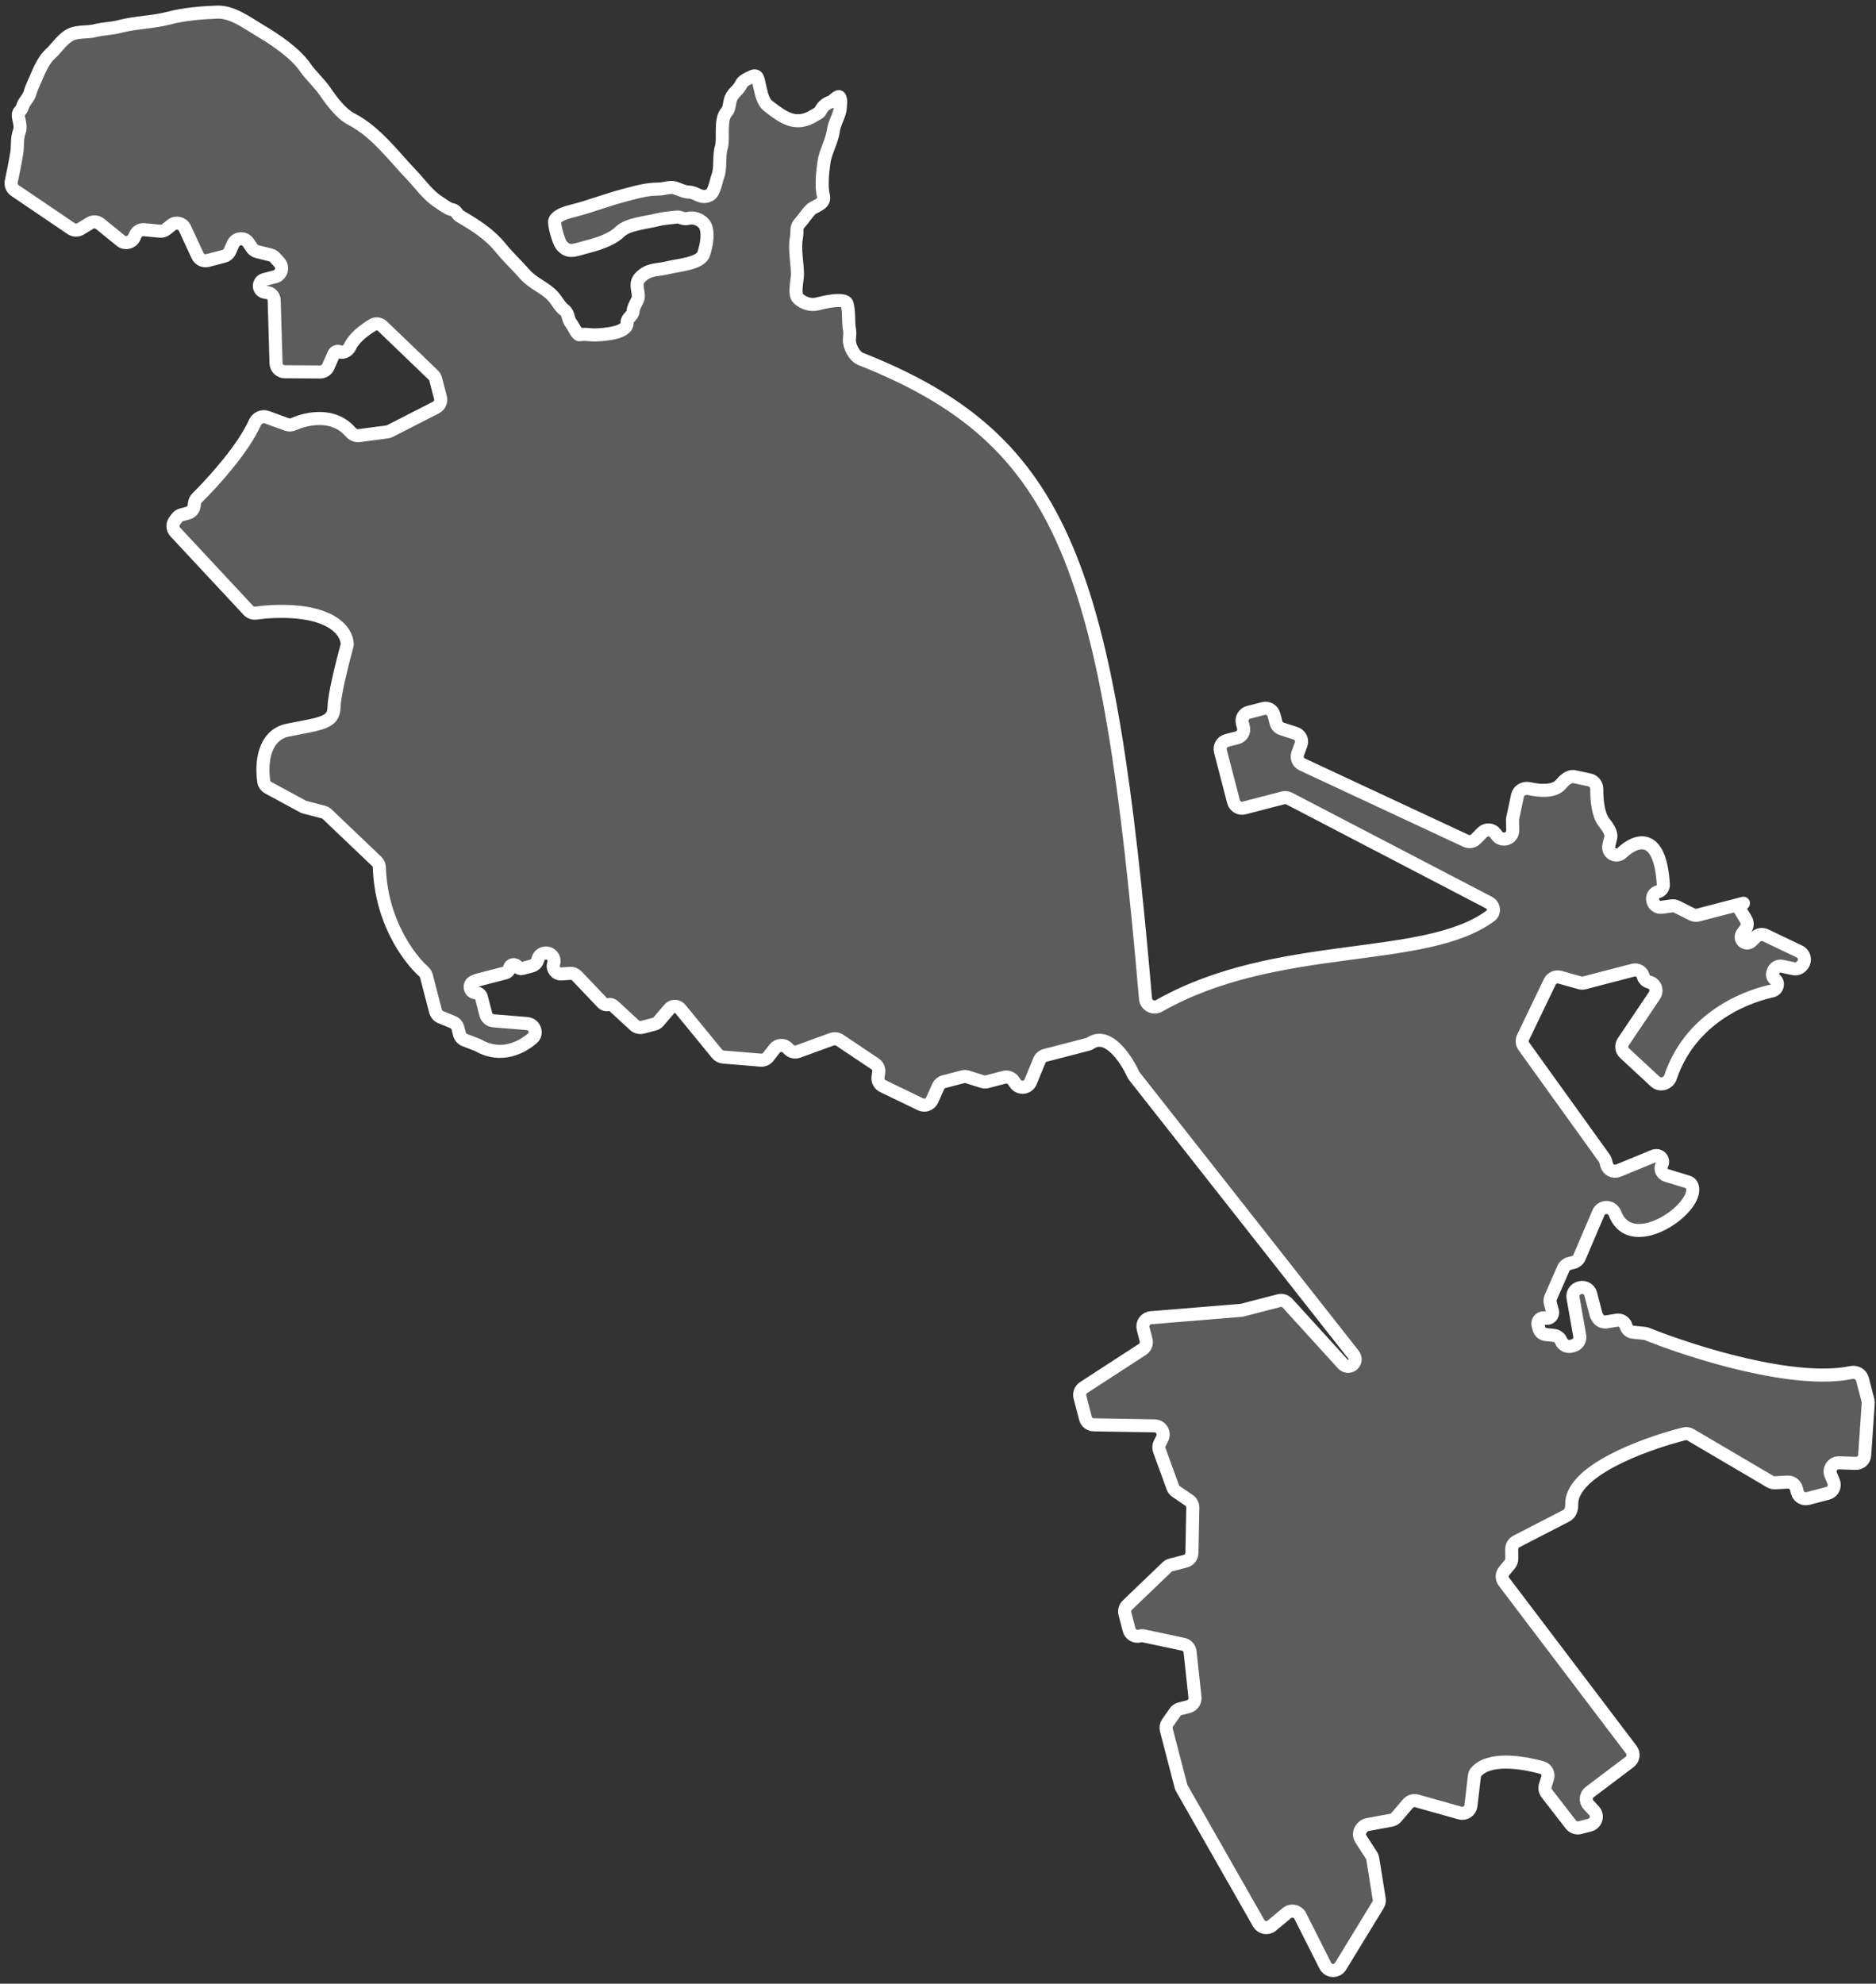
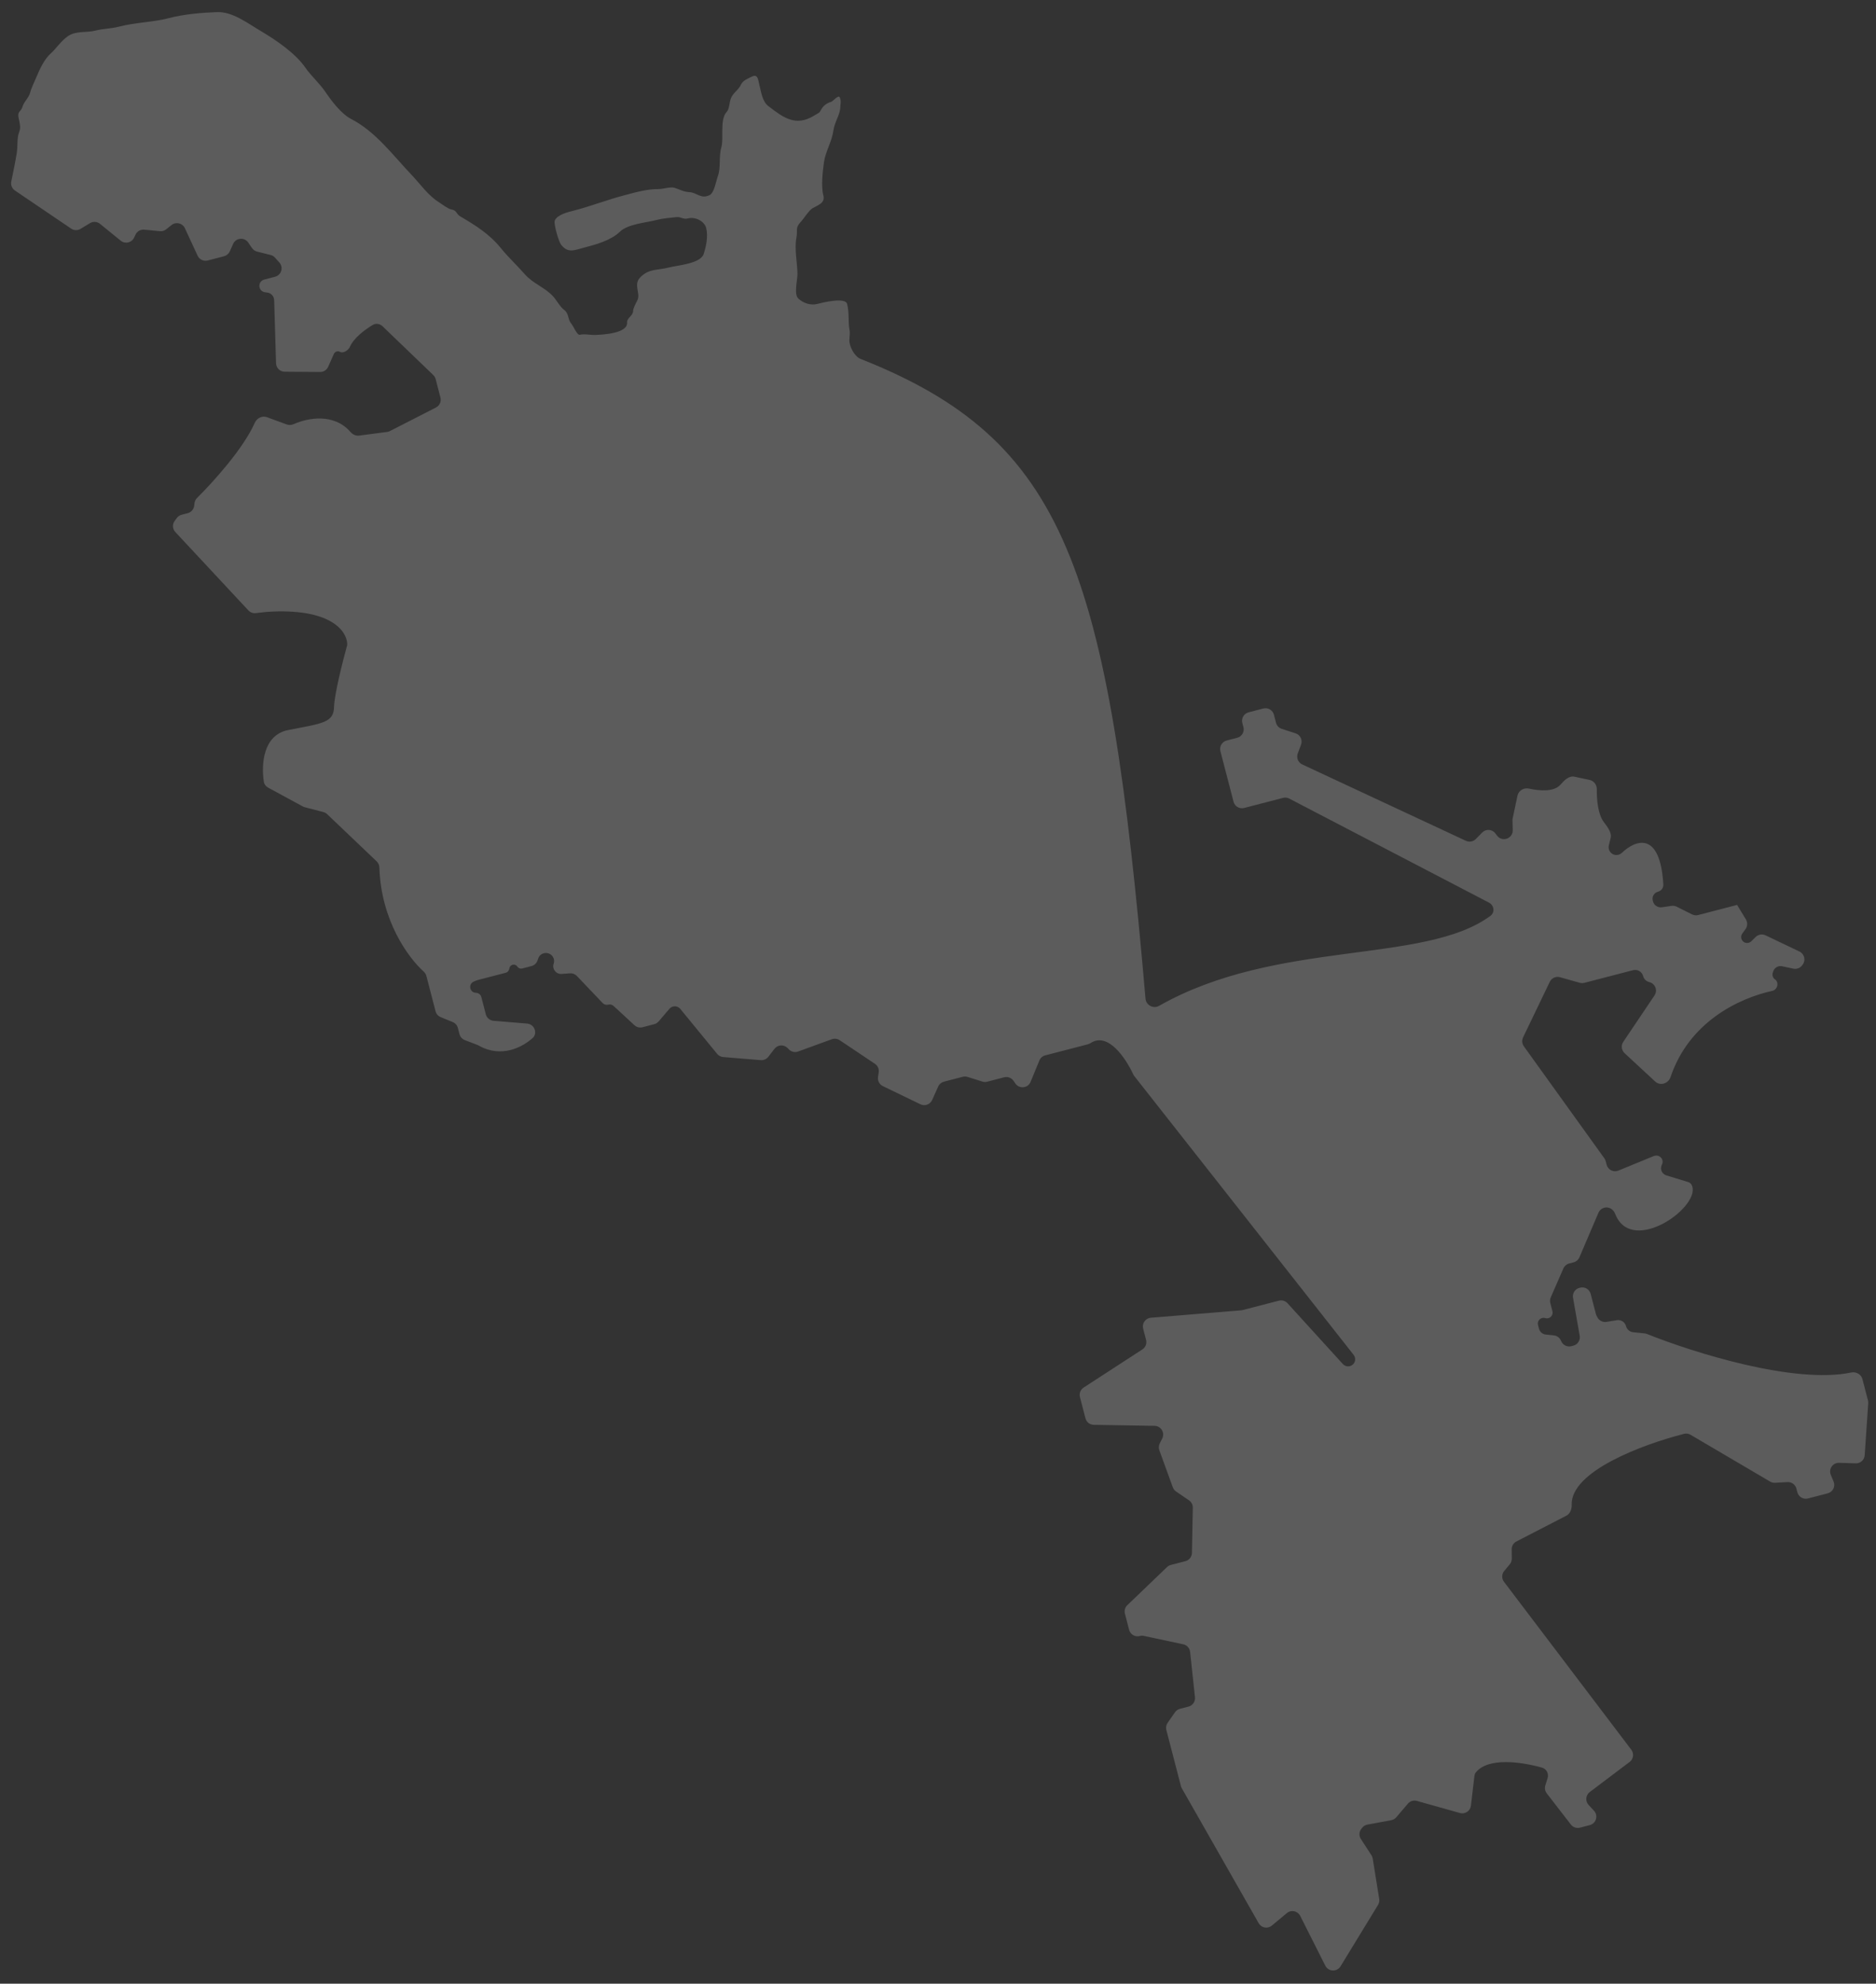
<svg xmlns="http://www.w3.org/2000/svg" width="263" height="278" viewBox="0 0 263 278" fill="none">
  <rect x="0" y="0" width="263" height="278" fill="#333333" stroke="none" />
  <path d="M1.585 25.422L1.581 25.443C1.481 25.926 1.683 26.421 2.091 26.698L9.978 32.041C10.373 32.309 10.888 32.322 11.296 32.074L12.615 31.273C13.056 31.006 13.617 31.044 14.018 31.369L16.927 33.732C17.545 34.234 18.47 34.02 18.804 33.298L18.994 32.889C19.212 32.419 19.702 32.138 20.217 32.187L22.423 32.397C22.737 32.426 23.051 32.333 23.298 32.136L24.05 31.538C24.669 31.046 25.585 31.263 25.918 31.98L27.705 35.839C27.953 36.374 28.549 36.655 29.12 36.507L31.406 35.913C31.765 35.82 32.062 35.569 32.213 35.23L32.681 34.185C33.07 33.315 34.262 33.206 34.801 33.992L35.335 34.77C35.504 35.015 35.757 35.191 36.046 35.263L37.933 35.734C38.168 35.792 38.381 35.92 38.544 36.101L39.162 36.786C39.775 37.466 39.448 38.554 38.562 38.785L37.04 39.18C36.802 39.242 36.6 39.397 36.478 39.61C36.157 40.174 36.513 40.884 37.158 40.963L37.459 41C38.005 41.067 38.419 41.522 38.436 42.071L38.698 50.911C38.718 51.567 39.253 52.091 39.91 52.095L44.882 52.131C45.368 52.134 45.81 51.849 46.007 51.404L46.804 49.603C46.95 49.274 47.344 49.139 47.661 49.308C48.136 49.562 48.84 49.09 49.058 48.598C49.598 47.382 51.068 46.249 52.251 45.541C52.694 45.275 53.255 45.364 53.628 45.722L60.739 52.558C60.902 52.715 61.018 52.913 61.075 53.132L61.746 55.716C61.89 56.27 61.63 56.849 61.12 57.109L54.665 60.41C54.541 60.474 54.406 60.516 54.267 60.534L50.346 61.045C49.887 61.105 49.442 60.892 49.139 60.543C46.818 57.867 43.182 58.553 41.191 59.432C40.874 59.573 40.516 59.601 40.191 59.481L37.421 58.466C36.749 58.219 36.008 58.601 35.718 59.256C34.138 62.824 29.963 67.471 27.629 69.781C27.432 69.975 27.306 70.228 27.271 70.503L27.222 70.889C27.159 71.384 26.801 71.791 26.318 71.917L25.464 72.138C25.196 72.208 24.959 72.367 24.794 72.589L24.491 72.994C24.137 73.467 24.173 74.125 24.576 74.557L34.822 85.546C35.086 85.828 35.467 85.969 35.851 85.926L37.385 85.754C46.316 85.154 48.616 88.408 48.678 90.243C48.681 90.34 48.665 90.434 48.639 90.528C48.03 92.739 46.874 97.326 46.832 99.065C46.778 101.286 45.225 101.374 40.422 102.306C36.867 102.996 36.617 107.129 36.987 109.556C37.041 109.909 37.268 110.206 37.582 110.376L42.461 113.022C42.548 113.069 42.641 113.106 42.737 113.131L45.327 113.801C45.528 113.853 45.713 113.955 45.863 114.099L52.801 120.709C53.04 120.937 53.175 121.253 53.185 121.583C53.421 129.001 57.217 134.192 59.381 136.145C59.572 136.318 59.714 136.537 59.779 136.787L61.06 141.719C61.156 142.091 61.422 142.396 61.778 142.542L63.472 143.237C63.827 143.383 64.093 143.688 64.19 144.059L64.415 144.928C64.514 145.31 64.792 145.62 65.16 145.761L66.93 146.44C66.993 146.464 67.055 146.494 67.113 146.528C70.27 148.323 73.231 146.775 74.692 145.457C74.995 145.184 75.091 144.756 74.988 144.361C74.858 143.859 74.423 143.491 73.906 143.448L69.188 143.057C68.671 143.014 68.238 142.65 68.107 142.148L67.483 139.742C67.391 139.389 67.077 139.14 66.713 139.131C65.832 139.11 65.605 137.901 66.418 137.562L66.808 137.398C66.848 137.382 66.889 137.368 66.93 137.357L70.895 136.328C71.142 136.264 71.332 136.065 71.385 135.815L71.415 135.675C71.529 135.138 72.235 135.007 72.534 135.468C72.678 135.69 72.948 135.795 73.205 135.728L74.506 135.39C74.901 135.288 75.219 134.995 75.353 134.609L75.455 134.315C75.766 133.416 76.985 133.286 77.503 134.083C77.687 134.367 77.732 134.723 77.621 135.042C77.364 135.785 77.951 136.55 78.736 136.492L79.902 136.405C80.267 136.378 80.624 136.516 80.876 136.78L84.485 140.568C84.687 140.78 84.988 140.866 85.272 140.793C85.538 140.724 85.82 140.795 86.022 140.981L88.941 143.675C89.246 143.957 89.674 144.064 90.076 143.96L91.717 143.533C91.959 143.471 92.176 143.335 92.339 143.144L93.843 141.38C94.207 140.953 94.85 140.91 95.269 141.283C95.307 141.318 95.343 141.355 95.376 141.395L98.096 144.715L100.538 147.694C100.747 147.95 101.051 148.11 101.381 148.137L106.647 148.573C107.06 148.608 107.463 148.43 107.715 148.101L108.573 146.986C109.026 146.397 109.896 146.346 110.414 146.878L110.599 147.067C110.934 147.411 111.44 147.526 111.89 147.362L116.617 145.642C116.983 145.509 117.391 145.558 117.714 145.775L122.662 149.088C123.055 149.352 123.261 149.818 123.189 150.286L123.092 150.927C123.012 151.457 123.285 151.976 123.767 152.21L129.036 154.758C129.656 155.057 130.401 154.786 130.682 154.157L131.525 152.273C131.676 151.935 131.973 151.684 132.332 151.59L134.97 150.905C135.191 150.848 135.424 150.854 135.643 150.922L137.721 151.576C137.94 151.644 138.173 151.65 138.394 151.593L140.772 150.975C141.269 150.846 141.794 151.042 142.085 151.465L142.346 151.845C142.896 152.644 144.113 152.514 144.481 151.617L145.711 148.621C145.857 148.266 146.161 148 146.533 147.903L152.5 146.354C152.656 146.313 152.801 146.239 152.938 146.152C155.354 144.62 157.835 148.32 158.857 150.541C158.899 150.632 158.951 150.718 159.013 150.797L189.771 189.878C190.132 190.337 190.022 191.006 189.532 191.324C189.124 191.589 188.585 191.519 188.258 191.16L180.499 182.638C180.194 182.303 179.728 182.164 179.29 182.278L174.197 183.6C174.13 183.618 174.06 183.629 173.99 183.635L161.341 184.673C160.586 184.735 160.069 185.463 160.259 186.196L160.67 187.78C160.802 188.288 160.594 188.824 160.153 189.11L151.916 194.458C151.475 194.744 151.267 195.28 151.399 195.788L152.172 198.765C152.31 199.296 152.785 199.669 153.333 199.679L161.865 199.823C162.764 199.838 163.339 200.787 162.936 201.591L162.587 202.285C162.437 202.586 162.417 202.934 162.532 203.25L164.418 208.435C164.506 208.676 164.667 208.883 164.878 209.027L166.688 210.26C167.029 210.492 167.229 210.88 167.222 211.292L167.101 217.627C167.091 218.174 166.717 218.648 166.188 218.785L164.143 219.316C163.941 219.369 163.755 219.472 163.605 219.617L158.04 224.954C157.721 225.26 157.593 225.714 157.704 226.142L158.291 228.403C158.46 229.055 159.127 229.447 159.779 229.278L159.796 229.273C159.979 229.226 160.171 229.221 160.356 229.261L165.884 230.437C166.4 230.547 166.787 230.976 166.843 231.5L167.526 237.856C167.59 238.457 167.204 239.015 166.619 239.168L165.417 239.48C165.135 239.553 164.888 239.725 164.722 239.964L163.693 241.441C163.489 241.734 163.424 242.101 163.513 242.446L165.556 250.311C165.583 250.415 165.623 250.516 165.677 250.609L176.458 269.527C176.834 270.187 177.715 270.347 178.299 269.861L180.407 268.107C181.011 267.605 181.925 267.795 182.278 268.496L185.8 275.482C186.231 276.336 187.433 276.385 187.932 275.568L193.19 266.959C193.342 266.711 193.4 266.417 193.354 266.129L192.446 260.473C192.419 260.305 192.357 260.144 192.265 260.002L190.782 257.718C190.496 257.277 190.524 256.703 190.852 256.292L190.971 256.144C191.154 255.914 191.414 255.758 191.703 255.705L195.041 255.088C195.316 255.037 195.566 254.893 195.748 254.679L197.377 252.769C197.686 252.407 198.178 252.257 198.636 252.386L204.671 254.082C205.393 254.285 206.126 253.795 206.213 253.049L206.7 248.904C206.722 248.714 206.785 248.529 206.906 248.382C208.651 246.251 213.258 246.902 216.183 247.723C216.819 247.901 217.156 248.576 216.958 249.206L216.642 250.213C216.522 250.595 216.596 251.011 216.841 251.327L220.226 255.698C220.525 256.084 221.026 256.255 221.498 256.132L222.876 255.775C223.77 255.543 224.093 254.44 223.464 253.763L222.709 252.949C222.217 252.419 222.291 251.58 222.869 251.144L228.459 246.926C228.998 246.52 229.104 245.752 228.696 245.214L210.845 221.675C210.502 221.222 210.517 220.591 210.882 220.155L211.654 219.232C211.84 219.009 211.941 218.728 211.938 218.437L211.926 217.122C211.922 216.661 212.178 216.237 212.587 216.026L219.592 212.414C220.135 212.134 220.357 211.492 220.339 210.882C220.199 206.186 230.28 202.423 236.098 200.944C236.405 200.866 236.728 200.915 237.001 201.076L248.162 207.636C248.37 207.758 248.609 207.816 248.85 207.802L250.589 207.704C251.17 207.671 251.694 208.053 251.84 208.616L251.972 209.124C252.141 209.777 252.807 210.168 253.46 209.999L256.233 209.279C256.952 209.092 257.339 208.312 257.053 207.627L256.663 206.695C256.32 205.875 256.94 204.976 257.828 205.004L260.159 205.079C260.815 205.1 261.371 204.597 261.415 203.941L261.91 196.648C261.919 196.518 261.907 196.386 261.874 196.259L261.099 193.275C260.922 192.595 260.211 192.206 259.523 192.349C251.579 194.006 237.433 189.569 230.904 186.951C230.798 186.909 230.692 186.883 230.579 186.871L228.942 186.699C228.469 186.649 228.077 186.311 227.957 185.851C227.809 185.281 227.25 184.917 226.669 185.013L225.225 185.251C224.713 185.335 224.204 185.087 223.955 184.631L223.84 184.419C223.792 184.331 223.755 184.238 223.73 184.142L223.001 181.333C222.831 180.681 222.165 180.289 221.513 180.459L221.422 180.482C220.806 180.642 220.416 181.248 220.526 181.875L221.462 187.193C221.573 187.82 221.183 188.427 220.567 188.586L220.296 188.657C219.718 188.807 219.117 188.517 218.874 187.972L218.826 187.865C218.648 187.466 218.272 187.193 217.838 187.148L216.704 187.028C216.248 186.98 215.87 186.655 215.754 186.211L215.617 185.683C215.46 185.077 216.031 184.534 216.629 184.722C217.227 184.91 217.798 184.367 217.64 183.76L217.341 182.608C217.273 182.344 217.295 182.063 217.404 181.813L219.173 177.764C219.323 177.421 219.622 177.166 219.985 177.072L220.603 176.911C220.969 176.816 221.27 176.557 221.419 176.209L224.091 169.956C224.334 169.387 224.966 169.091 225.56 169.266C225.971 169.387 226.28 169.72 226.436 170.12C228.78 176.133 238.819 168.904 237.118 165.998C237.011 165.814 236.816 165.705 236.613 165.642L233.604 164.719C233.002 164.535 232.697 163.863 232.954 163.288L233.008 163.168C233.163 162.822 233.076 162.417 232.794 162.165C232.577 161.971 232.278 161.899 231.997 161.972L231.856 162.008L226.882 164.051C226.197 164.332 225.422 163.944 225.236 163.228L225.108 162.735C225.071 162.589 225.006 162.451 224.918 162.329L213.63 146.63C213.369 146.267 213.327 145.791 213.521 145.388L217.267 137.597C217.524 137.063 218.127 136.791 218.698 136.951L221.475 137.732C221.683 137.791 221.903 137.793 222.112 137.738L228.942 135.965C229.561 135.804 230.194 136.176 230.355 136.795C230.459 137.198 230.771 137.513 231.172 137.622L231.254 137.644C232.061 137.864 232.413 138.811 231.947 139.504L227.566 146.012C227.23 146.511 227.307 147.18 227.748 147.589L232.049 151.575C232.744 152.219 233.889 151.859 234.191 150.961C236.788 143.231 243.738 139.899 248.462 138.863C249.198 138.702 249.45 137.676 248.832 137.245C248.549 137.048 248.423 136.691 248.521 136.359L248.577 136.168C248.737 135.626 249.286 135.298 249.839 135.416L251.416 135.752C251.891 135.852 252.38 135.663 252.662 135.269L252.737 135.165C253.18 134.547 252.957 133.68 252.271 133.352L247.516 131.079C247.054 130.858 246.503 130.949 246.137 131.307L245.512 131.917C245.211 132.21 244.739 132.234 244.411 131.972C244.065 131.695 243.995 131.196 244.254 130.836L244.712 130.197C244.997 129.799 245.017 129.27 244.763 128.852L243.529 126.818L238.065 128.236C237.779 128.311 237.475 128.279 237.211 128.146L235.064 127.069C234.841 126.958 234.589 126.917 234.342 126.952L232.985 127.148C232.416 127.23 231.877 126.872 231.732 126.316L231.705 126.211C231.564 125.666 231.891 125.11 232.435 124.969C232.895 124.849 233.214 124.427 233.186 123.952C232.735 116.413 229.301 117.694 227.398 119.497C227.252 119.635 227.078 119.739 226.884 119.789C226.083 119.997 225.351 119.275 225.547 118.472L225.8 117.439C225.992 116.653 225.293 115.812 224.811 115.161C224.044 114.126 223.84 112.159 223.857 110.6C223.863 109.986 223.455 109.431 222.854 109.304L220.721 108.85C219.958 108.687 219.287 109.359 218.779 109.952C217.913 110.963 215.967 110.874 214.36 110.518C213.643 110.359 212.895 110.778 212.742 111.496L212.066 114.676C212.046 114.769 212.037 114.864 212.039 114.958L212.071 116.345C212.098 117.532 210.588 118.055 209.875 117.107L209.639 116.794C209.191 116.197 208.316 116.139 207.793 116.672L206.898 117.583C206.536 117.952 205.98 118.053 205.511 117.834L182.562 107.13C181.985 106.861 181.712 106.194 181.934 105.598L182.396 104.359C182.639 103.707 182.289 102.985 181.628 102.771L179.693 102.145C179.296 102.017 178.992 101.695 178.887 101.291L178.595 100.167C178.426 99.514 177.759 99.123 177.107 99.292L175.039 99.829C174.387 99.999 173.995 100.665 174.164 101.317L174.318 101.908C174.487 102.561 174.096 103.227 173.443 103.396L171.966 103.78C171.314 103.949 170.922 104.616 171.091 105.268L172.932 112.357C173.101 113.01 173.768 113.401 174.42 113.232L179.874 111.816C180.166 111.74 180.476 111.775 180.744 111.915L208.729 126.489C209.466 126.872 209.609 127.862 208.94 128.355C199.665 135.194 179.023 131.587 162.494 140.962C161.696 141.415 160.67 140.876 160.591 139.962C155.379 79.516 149.449 61.688 120.634 50.292C119.774 49.952 118.995 48.47 119.08 47.549C119.13 47.008 119.15 46.526 119.116 46.357C118.864 45.104 119.092 43.886 118.755 42.588C118.503 41.617 115.304 42.403 114.552 42.598C113.654 42.831 112.59 42.489 111.893 41.812C111.278 41.214 111.81 39.151 111.798 38.404C111.772 36.786 111.352 34.876 111.647 33.327C111.855 32.239 111.454 31.958 112.228 31.134C112.681 30.651 113.412 29.477 113.903 29.188C114.673 28.734 115.708 28.47 115.426 27.385C115.094 26.107 115.334 23.966 115.517 22.709C115.735 21.209 116.631 19.833 116.839 18.28C116.995 17.111 117.775 16.088 117.801 15.043C117.813 14.548 117.958 14.223 117.732 13.654C117.558 13.217 116.756 14.216 116.504 14.281C116.001 14.412 115.468 14.769 115.191 15.24C114.766 15.963 114.972 15.685 114.136 16.201C111.534 17.805 109.786 16.46 107.718 14.869L107.712 14.865C106.842 14.196 106.705 12.838 106.435 11.797C106.27 11.163 106.261 10.308 105.374 10.751C104.848 11.013 104.149 11.276 103.9 11.82C103.528 12.636 102.833 12.93 102.479 13.751C102.228 14.333 102.281 15.251 101.88 15.675C100.873 16.738 101.498 19.382 101.127 20.643C100.741 21.953 101.09 23.478 100.624 24.722C100.403 25.311 100.14 27.003 99.499 27.331C98.272 27.959 97.72 26.98 96.63 26.926C95.851 26.888 95.329 26.565 94.585 26.324C94 26.135 92.969 26.501 92.33 26.498C90.666 26.49 89.204 26.931 87.574 27.355C85.168 27.98 82.876 28.884 80.46 29.511C79.632 29.726 78.153 30.062 77.781 30.893C77.583 31.336 78.327 33.877 78.666 34.303C79.644 35.532 80.501 35.062 81.958 34.684C83.594 34.259 85.672 33.679 86.911 32.471C88.019 31.39 90.541 31.22 92.046 30.828C92.967 30.59 93.92 30.53 94.86 30.424C95.445 30.358 95.752 30.793 96.486 30.603C97.435 30.357 98.741 30.959 99.001 31.959C99.294 33.091 98.994 34.545 98.643 35.605C98.193 36.96 94.945 37.183 93.791 37.483C92.124 37.915 91.041 37.615 89.798 38.828C88.71 39.89 89.869 41.093 89.344 42.105C89.144 42.491 88.763 43.194 88.753 43.597C88.737 44.264 87.864 44.572 87.913 45.189C88.035 46.729 84.509 46.893 83.562 46.937L83.56 46.937C82.7 46.977 82.079 46.755 81.255 46.918C80.914 46.985 80.364 45.671 80.096 45.364C79.577 44.77 79.776 43.94 79.12 43.455C78.499 42.996 78.079 42.136 77.563 41.559C76.42 40.281 74.733 39.763 73.553 38.411C72.473 37.174 71.292 36.098 70.223 34.778C68.615 32.792 66.644 31.571 64.516 30.32C63.934 29.978 64.074 29.481 63.25 29.344C62.818 29.273 62.013 28.646 61.614 28.396C59.964 27.361 59.022 25.895 57.657 24.462C55.06 21.736 52.689 18.47 49.232 16.676C47.831 15.948 46.488 14.163 45.594 12.848C44.773 11.64 43.609 10.645 42.791 9.456C41.42 7.464 38.62 5.559 36.595 4.369C34.667 3.237 32.62 1.619 30.425 1.697C28.271 1.773 25.796 1.989 23.69 2.536C21.371 3.138 19.055 3.121 16.737 3.723C15.529 4.037 14.475 4.001 13.333 4.298C12.154 4.604 10.681 4.298 9.575 5.033C8.561 5.708 7.817 6.883 7.067 7.538C6.234 8.266 5.548 9.727 5.133 10.736C4.853 11.418 4.399 12.299 4.223 12.981C4.025 13.746 3.37 14.212 3.145 14.977C2.931 15.704 2.38 15.567 2.619 16.59C2.751 17.153 2.935 17.864 2.716 18.419C2.322 19.421 2.525 20.401 2.345 21.485C2.139 22.732 1.86 24.085 1.585 25.422Z" fill="white" fill-opacity="0.2" />
-   <path d="M244.415 126.588L243.529 126.818M243.529 126.818L238.065 128.236C237.779 128.311 237.475 128.279 237.211 128.146L235.064 127.069C234.841 126.958 234.589 126.917 234.342 126.952L232.985 127.148C232.416 127.23 231.877 126.872 231.732 126.316L231.705 126.211C231.564 125.666 231.891 125.11 232.435 124.969V124.969C232.895 124.849 233.214 124.427 233.186 123.952C232.735 116.413 229.301 117.694 227.398 119.497C227.252 119.635 227.078 119.739 226.884 119.789V119.789C226.083 119.997 225.351 119.275 225.547 118.472L225.8 117.439C225.992 116.653 225.293 115.812 224.811 115.161C224.044 114.126 223.84 112.159 223.857 110.6C223.863 109.986 223.455 109.431 222.854 109.304L220.721 108.85C219.958 108.687 219.287 109.359 218.779 109.952C217.913 110.963 215.967 110.874 214.36 110.518C213.643 110.359 212.895 110.778 212.742 111.496L212.066 114.676C212.046 114.769 212.037 114.864 212.039 114.958L212.071 116.345C212.098 117.532 210.588 118.055 209.875 117.107L209.639 116.794C209.191 116.197 208.316 116.139 207.793 116.672L206.898 117.583C206.536 117.952 205.98 118.053 205.511 117.834L182.562 107.13C181.985 106.861 181.712 106.194 181.934 105.598L182.396 104.359C182.639 103.707 182.289 102.985 181.628 102.771L179.693 102.145C179.296 102.017 178.992 101.695 178.887 101.291L178.595 100.167C178.426 99.514 177.759 99.123 177.107 99.292L175.039 99.829C174.387 99.999 173.995 100.665 174.164 101.317L174.318 101.908C174.487 102.561 174.096 103.227 173.443 103.396L171.966 103.78C171.314 103.949 170.922 104.616 171.091 105.268L172.932 112.357C173.101 113.01 173.768 113.401 174.42 113.232L179.874 111.816C180.166 111.74 180.476 111.775 180.744 111.915L208.729 126.489C209.466 126.872 209.609 127.862 208.94 128.355C199.665 135.194 179.023 131.587 162.494 140.962C161.696 141.415 160.67 140.876 160.591 139.962C155.379 79.516 149.449 61.688 120.634 50.292C119.774 49.952 118.995 48.47 119.08 47.549C119.13 47.008 119.15 46.526 119.116 46.357C118.864 45.104 119.092 43.886 118.755 42.588C118.503 41.617 115.304 42.403 114.552 42.598C113.654 42.831 112.59 42.489 111.893 41.812C111.278 41.214 111.81 39.151 111.798 38.404C111.772 36.786 111.352 34.876 111.647 33.327C111.855 32.239 111.454 31.958 112.228 31.134C112.681 30.651 113.412 29.477 113.903 29.188C114.673 28.734 115.708 28.47 115.426 27.385C115.094 26.107 115.334 23.966 115.517 22.709C115.735 21.209 116.631 19.833 116.839 18.28C116.995 17.111 117.775 16.088 117.801 15.043C117.813 14.548 117.958 14.223 117.732 13.654C117.558 13.217 116.756 14.216 116.504 14.281C116.001 14.412 115.468 14.769 115.191 15.24C114.766 15.963 114.972 15.685 114.136 16.201C111.532 17.806 109.783 16.457 107.712 14.865C106.842 14.196 106.705 12.838 106.435 11.797C106.27 11.163 106.261 10.308 105.374 10.751C104.848 11.013 104.149 11.276 103.9 11.82C103.528 12.636 102.833 12.93 102.479 13.751C102.228 14.333 102.281 15.251 101.88 15.675C100.873 16.738 101.498 19.382 101.127 20.643C100.741 21.953 101.09 23.478 100.624 24.722C100.403 25.311 100.14 27.003 99.499 27.331C98.272 27.959 97.72 26.98 96.63 26.926C95.851 26.888 95.329 26.565 94.585 26.324C94 26.135 92.969 26.501 92.33 26.498C90.666 26.49 89.204 26.931 87.574 27.355C85.168 27.98 82.876 28.884 80.46 29.511C79.632 29.726 78.153 30.062 77.781 30.893C77.583 31.336 78.327 33.877 78.666 34.303C79.644 35.532 80.501 35.062 81.958 34.684C83.594 34.259 85.672 33.679 86.911 32.471C88.019 31.39 90.541 31.22 92.046 30.828C92.967 30.59 93.92 30.53 94.86 30.424C95.445 30.358 95.752 30.793 96.486 30.603C97.435 30.357 98.741 30.959 99.001 31.959C99.294 33.091 98.994 34.545 98.643 35.605C98.193 36.96 94.945 37.183 93.791 37.483C92.124 37.915 91.041 37.615 89.798 38.828C88.71 39.89 89.869 41.093 89.344 42.105C89.144 42.491 88.763 43.194 88.753 43.597C88.737 44.264 87.864 44.572 87.913 45.189C88.035 46.73 84.504 46.893 83.56 46.937C82.7 46.977 82.079 46.755 81.255 46.918C80.914 46.985 80.364 45.671 80.096 45.364C79.577 44.77 79.776 43.94 79.12 43.455C78.499 42.996 78.079 42.136 77.563 41.559C76.42 40.281 74.733 39.763 73.553 38.411C72.473 37.174 71.292 36.098 70.223 34.778C68.615 32.792 66.644 31.571 64.516 30.32C63.934 29.978 64.074 29.481 63.25 29.344C62.818 29.273 62.013 28.646 61.614 28.396C59.964 27.361 59.022 25.895 57.657 24.462C55.06 21.736 52.689 18.47 49.232 16.676C47.831 15.948 46.488 14.163 45.594 12.848C44.773 11.64 43.609 10.645 42.791 9.456C41.42 7.464 38.62 5.559 36.595 4.369C34.667 3.237 32.62 1.619 30.425 1.697C28.271 1.773 25.796 1.989 23.69 2.536C21.371 3.138 19.055 3.121 16.737 3.723C15.529 4.037 14.475 4.001 13.333 4.298C12.154 4.604 10.681 4.298 9.575 5.033C8.561 5.708 7.817 6.883 7.067 7.538C6.234 8.266 5.548 9.727 5.133 10.736C4.853 11.418 4.399 12.299 4.223 12.981C4.025 13.746 3.37 14.212 3.145 14.977C2.931 15.704 2.38 15.567 2.619 16.59C2.751 17.153 2.935 17.864 2.716 18.419C2.322 19.421 2.525 20.401 2.345 21.485C2.138 22.738 1.857 24.099 1.581 25.443C1.481 25.926 1.683 26.421 2.091 26.698L9.978 32.041C10.373 32.309 10.888 32.322 11.296 32.074L12.615 31.273C13.056 31.006 13.617 31.044 14.018 31.369L16.927 33.732C17.545 34.234 18.47 34.02 18.804 33.298L18.994 32.889C19.212 32.419 19.702 32.138 20.217 32.187L22.423 32.397C22.737 32.426 23.051 32.333 23.298 32.136L24.05 31.538C24.669 31.046 25.585 31.263 25.918 31.98L27.705 35.839C27.953 36.374 28.549 36.655 29.12 36.507L31.406 35.913C31.765 35.82 32.062 35.569 32.213 35.23L32.681 34.185C33.07 33.315 34.262 33.206 34.801 33.992L35.335 34.77C35.504 35.015 35.757 35.191 36.046 35.263L37.933 35.734C38.168 35.792 38.381 35.92 38.544 36.101L39.162 36.786C39.775 37.466 39.448 38.554 38.562 38.785L37.04 39.18C36.802 39.242 36.6 39.397 36.478 39.61V39.61C36.157 40.174 36.513 40.884 37.158 40.963L37.459 41C38.005 41.067 38.419 41.522 38.436 42.071L38.698 50.911C38.718 51.567 39.253 52.091 39.91 52.095L44.882 52.131C45.368 52.134 45.81 51.849 46.007 51.404L46.804 49.603C46.95 49.274 47.344 49.139 47.661 49.308V49.308C48.136 49.562 48.84 49.09 49.058 48.598C49.598 47.382 51.068 46.249 52.251 45.541C52.694 45.275 53.255 45.364 53.628 45.722L60.739 52.558C60.902 52.715 61.018 52.913 61.075 53.132L61.746 55.716C61.89 56.27 61.63 56.849 61.12 57.109L54.665 60.41C54.541 60.474 54.406 60.516 54.267 60.534L50.346 61.045C49.887 61.105 49.442 60.892 49.139 60.543C46.818 57.867 43.182 58.553 41.191 59.432C40.874 59.573 40.516 59.601 40.191 59.481L37.421 58.466C36.749 58.219 36.008 58.601 35.718 59.256C34.138 62.824 29.963 67.471 27.629 69.781C27.432 69.975 27.306 70.228 27.271 70.503L27.222 70.889C27.159 71.384 26.801 71.791 26.318 71.917L25.464 72.138C25.196 72.208 24.959 72.367 24.794 72.589L24.491 72.994C24.137 73.467 24.173 74.125 24.576 74.557L34.822 85.546C35.086 85.828 35.467 85.969 35.851 85.926L37.385 85.754C46.316 85.154 48.616 88.408 48.678 90.243C48.681 90.34 48.665 90.434 48.639 90.528C48.03 92.739 46.874 97.326 46.832 99.065C46.778 101.286 45.225 101.374 40.422 102.306C36.867 102.996 36.617 107.129 36.987 109.556C37.041 109.909 37.268 110.206 37.582 110.376L42.461 113.022C42.548 113.069 42.641 113.106 42.737 113.131L45.327 113.801C45.528 113.853 45.713 113.955 45.863 114.099L52.801 120.709C53.04 120.937 53.175 121.253 53.185 121.583C53.421 129.001 57.217 134.192 59.381 136.145C59.572 136.318 59.714 136.537 59.779 136.787L61.06 141.719C61.156 142.091 61.422 142.396 61.778 142.542L63.472 143.237C63.827 143.383 64.093 143.688 64.19 144.059L64.415 144.928C64.514 145.31 64.792 145.62 65.16 145.761L66.93 146.44C66.993 146.464 67.055 146.494 67.113 146.528C70.27 148.323 73.231 146.775 74.692 145.457C74.995 145.184 75.091 144.756 74.988 144.361V144.361C74.858 143.859 74.423 143.491 73.906 143.448L69.188 143.057C68.671 143.014 68.238 142.65 68.107 142.148L67.483 139.742C67.391 139.389 67.077 139.14 66.713 139.131V139.131C65.832 139.11 65.605 137.901 66.418 137.562L66.808 137.398C66.848 137.382 66.889 137.368 66.93 137.357L70.895 136.328C71.142 136.264 71.332 136.065 71.385 135.815L71.415 135.675C71.529 135.138 72.235 135.007 72.534 135.468V135.468C72.678 135.69 72.948 135.795 73.205 135.728L74.506 135.39C74.901 135.288 75.219 134.995 75.353 134.609L75.455 134.315C75.766 133.416 76.985 133.286 77.503 134.083V134.083C77.687 134.367 77.732 134.723 77.621 135.042V135.042C77.364 135.785 77.951 136.55 78.736 136.492L79.902 136.405C80.267 136.378 80.624 136.516 80.876 136.78L84.485 140.568C84.687 140.78 84.988 140.866 85.272 140.793V140.793C85.538 140.724 85.82 140.795 86.022 140.981L88.941 143.675C89.246 143.957 89.674 144.064 90.076 143.96L91.717 143.533C91.959 143.471 92.176 143.335 92.339 143.144L93.843 141.38C94.207 140.953 94.85 140.91 95.269 141.283V141.283C95.307 141.318 95.343 141.355 95.376 141.395L98.096 144.715L100.538 147.694C100.747 147.95 101.051 148.11 101.381 148.137L106.647 148.573C107.06 148.608 107.463 148.43 107.715 148.101L108.573 146.986C109.026 146.397 109.896 146.346 110.414 146.878L110.599 147.067C110.934 147.411 111.44 147.526 111.89 147.362L116.617 145.642C116.983 145.509 117.391 145.558 117.714 145.775L122.662 149.088C123.055 149.352 123.261 149.818 123.189 150.286L123.092 150.927C123.012 151.456 123.285 151.976 123.767 152.21L129.036 154.758C129.656 155.057 130.401 154.786 130.682 154.157L131.525 152.273C131.676 151.935 131.973 151.683 132.332 151.59L134.97 150.905C135.191 150.848 135.424 150.854 135.643 150.922L137.721 151.576C137.939 151.644 138.173 151.65 138.394 151.593L140.772 150.975C141.269 150.846 141.794 151.042 142.085 151.465L142.346 151.845C142.896 152.644 144.113 152.514 144.481 151.617L145.711 148.621C145.857 148.266 146.161 148 146.533 147.903L152.5 146.354C152.656 146.313 152.801 146.239 152.938 146.152C155.354 144.62 157.835 148.32 158.857 150.541C158.899 150.632 158.951 150.718 159.013 150.797L189.771 189.878C190.132 190.337 190.022 191.006 189.532 191.324V191.324C189.124 191.589 188.585 191.519 188.258 191.16L180.499 182.638C180.194 182.303 179.728 182.164 179.29 182.278L174.197 183.6C174.13 183.618 174.06 183.629 173.99 183.635L161.341 184.673C160.586 184.735 160.069 185.463 160.259 186.196L160.67 187.78C160.802 188.288 160.594 188.824 160.153 189.11L151.916 194.458C151.475 194.744 151.267 195.28 151.399 195.788L152.172 198.765C152.31 199.296 152.785 199.669 153.333 199.679L161.865 199.823C162.764 199.838 163.339 200.787 162.936 201.591L162.587 202.285C162.437 202.586 162.417 202.934 162.531 203.25L164.418 208.435C164.506 208.676 164.667 208.883 164.878 209.027L166.688 210.26C167.029 210.492 167.229 210.88 167.222 211.292L167.101 217.627C167.091 218.174 166.718 218.648 166.188 218.785L164.143 219.316C163.941 219.369 163.755 219.472 163.605 219.617L158.04 224.954C157.721 225.26 157.593 225.714 157.704 226.142L158.291 228.403C158.46 229.055 159.127 229.447 159.779 229.278L159.796 229.273C159.979 229.226 160.171 229.221 160.356 229.261L165.884 230.437C166.4 230.547 166.787 230.976 166.843 231.5L167.526 237.856C167.59 238.457 167.204 239.015 166.619 239.168L165.417 239.48C165.135 239.553 164.888 239.725 164.722 239.964L163.693 241.441C163.489 241.734 163.424 242.101 163.513 242.446L165.556 250.311C165.583 250.416 165.623 250.516 165.677 250.609L176.458 269.527C176.834 270.187 177.715 270.347 178.299 269.861L180.407 268.107C181.011 267.605 181.925 267.795 182.278 268.496L185.8 275.482C186.231 276.336 187.433 276.385 187.932 275.568L193.19 266.959C193.342 266.711 193.4 266.417 193.354 266.129L192.446 260.473C192.419 260.305 192.357 260.144 192.265 260.002L190.782 257.718C190.496 257.277 190.524 256.703 190.852 256.292L190.971 256.144C191.154 255.914 191.414 255.758 191.703 255.704L195.041 255.088C195.316 255.037 195.566 254.893 195.748 254.679L197.377 252.769C197.686 252.407 198.178 252.257 198.636 252.386L204.671 254.082C205.393 254.285 206.126 253.795 206.213 253.049L206.7 248.904C206.722 248.714 206.785 248.529 206.906 248.382C208.651 246.251 213.258 246.902 216.183 247.723C216.819 247.901 217.156 248.576 216.958 249.206L216.642 250.213C216.522 250.595 216.596 251.011 216.841 251.327L220.226 255.698C220.525 256.084 221.026 256.255 221.498 256.132L222.876 255.775C223.77 255.543 224.093 254.44 223.464 253.763L222.709 252.949C222.217 252.419 222.291 251.58 222.869 251.144L228.459 246.926C228.998 246.52 229.104 245.752 228.696 245.214L210.845 221.675C210.502 221.222 210.517 220.591 210.882 220.155L211.654 219.232C211.84 219.009 211.941 218.728 211.938 218.437L211.926 217.122C211.922 216.661 212.178 216.237 212.587 216.026L219.592 212.414C220.135 212.134 220.357 211.492 220.339 210.882C220.199 206.186 230.28 202.423 236.098 200.944C236.405 200.866 236.728 200.915 237.001 201.076L248.162 207.636C248.37 207.758 248.609 207.816 248.85 207.802L250.589 207.704C251.17 207.671 251.694 208.053 251.84 208.616L251.972 209.124C252.141 209.777 252.807 210.168 253.46 209.999L256.233 209.279C256.952 209.092 257.339 208.312 257.053 207.627L256.663 206.695C256.32 205.875 256.94 204.976 257.828 205.004L260.159 205.079C260.815 205.1 261.371 204.597 261.415 203.941L261.91 196.648C261.919 196.518 261.907 196.386 261.874 196.259L261.099 193.275C260.922 192.595 260.211 192.206 259.523 192.349C251.579 194.006 237.433 189.569 230.904 186.951C230.798 186.909 230.692 186.883 230.579 186.871L228.942 186.699C228.469 186.649 228.077 186.311 227.957 185.851V185.851C227.809 185.281 227.25 184.917 226.669 185.013L225.225 185.251C224.713 185.335 224.204 185.087 223.955 184.631L223.84 184.419C223.792 184.331 223.755 184.238 223.73 184.142L223.001 181.333C222.831 180.681 222.165 180.289 221.513 180.459L221.422 180.482C220.806 180.642 220.416 181.248 220.526 181.875L221.462 187.193C221.573 187.82 221.183 188.426 220.567 188.586L220.296 188.657C219.718 188.807 219.117 188.517 218.874 187.972L218.826 187.865C218.648 187.466 218.272 187.193 217.838 187.148L216.704 187.028C216.248 186.98 215.87 186.655 215.754 186.211L215.617 185.683C215.46 185.077 216.031 184.534 216.629 184.722V184.722C217.227 184.91 217.798 184.367 217.64 183.76L217.341 182.608C217.273 182.344 217.295 182.063 217.404 181.813L219.173 177.764C219.323 177.421 219.622 177.166 219.985 177.072L220.603 176.911C220.969 176.816 221.27 176.557 221.419 176.209L224.091 169.956C224.334 169.387 224.966 169.091 225.56 169.266V169.266C225.971 169.387 226.28 169.72 226.436 170.12C228.78 176.133 238.819 168.904 237.118 165.998C237.011 165.814 236.816 165.705 236.613 165.642L233.604 164.719C233.002 164.535 232.697 163.863 232.954 163.288L233.008 163.168C233.163 162.822 233.076 162.417 232.794 162.165V162.165C232.577 161.971 232.278 161.899 231.997 161.972L231.856 162.008L226.882 164.051C226.197 164.332 225.422 163.944 225.236 163.228L225.108 162.735C225.071 162.589 225.006 162.451 224.918 162.329L213.63 146.63C213.369 146.267 213.327 145.791 213.521 145.388L217.267 137.597C217.524 137.063 218.127 136.791 218.698 136.951L221.475 137.732C221.683 137.791 221.903 137.793 222.112 137.738L228.942 135.965C229.561 135.804 230.194 136.176 230.355 136.795V136.795C230.459 137.198 230.771 137.513 231.172 137.622L231.254 137.644C232.061 137.864 232.413 138.811 231.947 139.504L227.566 146.012C227.23 146.511 227.307 147.18 227.748 147.589L232.049 151.575C232.744 152.219 233.889 151.859 234.191 150.961C236.788 143.231 243.738 139.899 248.462 138.863C249.198 138.702 249.45 137.676 248.832 137.245V137.245C248.549 137.048 248.423 136.691 248.521 136.359L248.577 136.168C248.737 135.626 249.286 135.298 249.839 135.416L251.416 135.752C251.891 135.852 252.38 135.663 252.662 135.269L252.737 135.165C253.18 134.547 252.957 133.68 252.271 133.352L247.516 131.079C247.054 130.858 246.503 130.949 246.137 131.307L245.512 131.917C245.211 132.21 244.739 132.234 244.411 131.972V131.972C244.065 131.695 243.995 131.196 244.254 130.836L244.712 130.197C244.997 129.799 245.017 129.27 244.763 128.852L243.529 126.818Z" stroke="white" stroke-width="1.831" stroke-linecap="round" />
</svg>